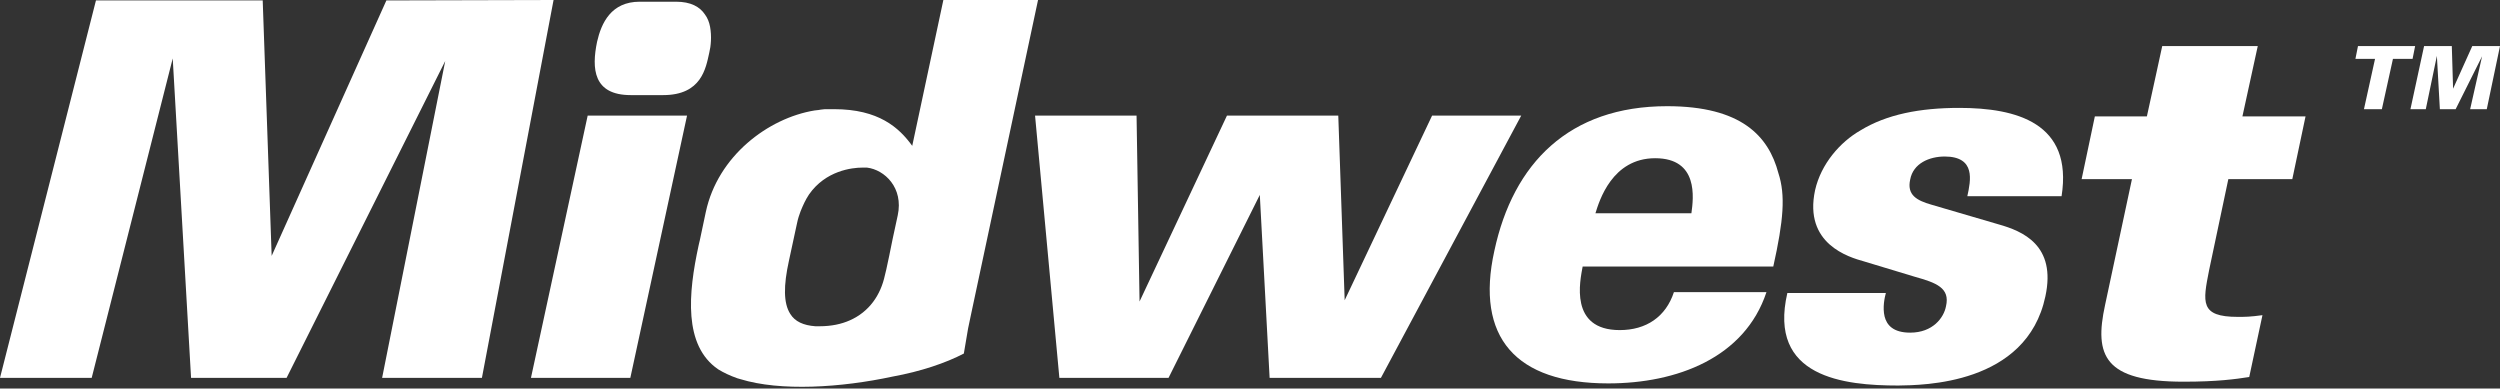
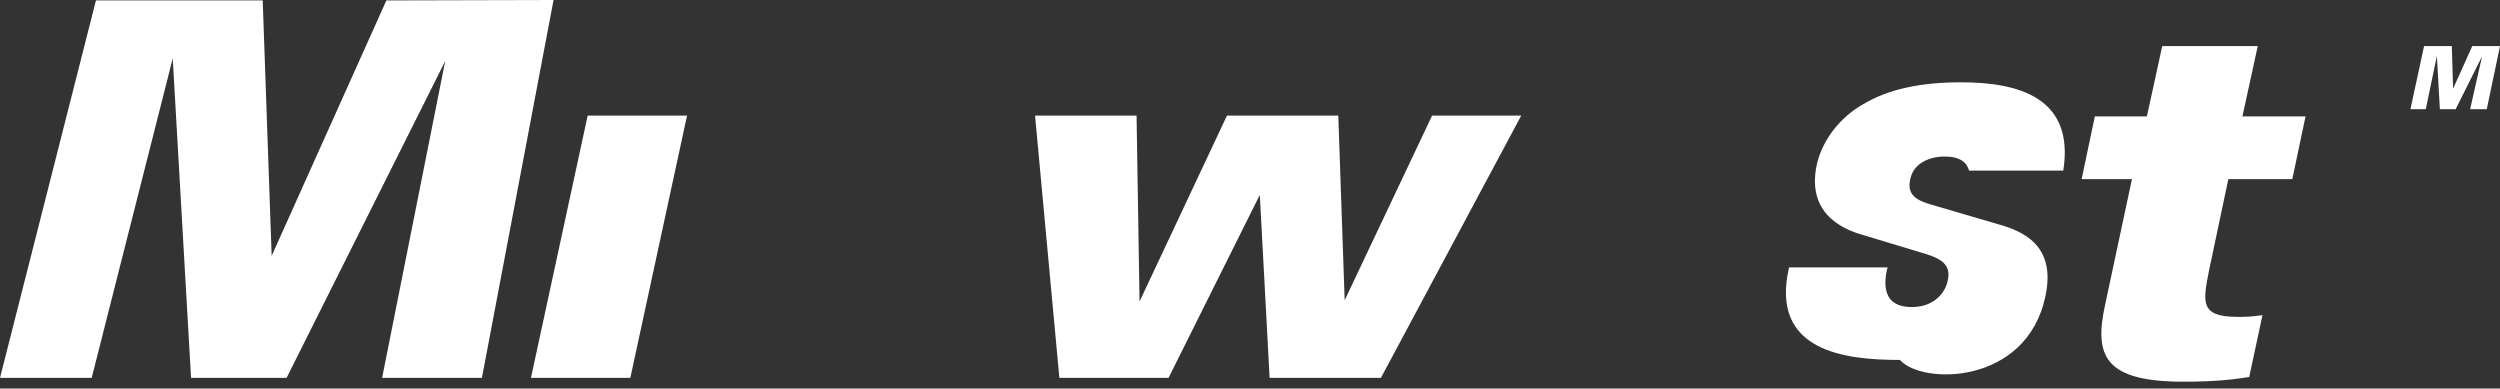
<svg xmlns="http://www.w3.org/2000/svg" xmlns:xlink="http://www.w3.org/1999/xlink" version="1.1" id="Layer_1" x="0px" y="0px" width="586.2px" height="91.1px" viewBox="0 0 586.2 91.1" enable-background="new 0 0 586.2 91.1" xml:space="preserve">
  <rect x="0" y="0" width="586.2" height="91.1" fill="#333333" stroke="none" />
-   <polygon fill="#ffffff" points="556.9,13.8 552.3,13.8 552.9,10.8 566.3,10.8 565.7,13.8 561.1,13.8 558.5,25.6 554.3,25.6 " />
  <polygon fill="#ffffff" points="579.7,10.8 575.2,20.8 574.9,10.8 568.4,10.8 568.4,10.8 565.2,25.6 568.8,25.6 571.4,13.1   572.1,25.6 575.8,25.6 582,13.2 579.2,25.6 583.1,25.6 586.2,10.8 " />
  <polygon fill="#ffffff" points="90.6,0.1 63.7,60 61.6,0.1 22.5,0.1 0,88.6 21.5,88.6 40.5,13.7 44.8,88.6 67.2,88.6 104.4,14.3   89.6,88.6 113,88.6 129.8,0 " />
  <polygon fill="#ffffff" points="147.8,88.6 161.1,27.1 137.8,27.1 124.5,88.6 " />
  <polygon fill="#ffffff" points="248.4,88.6 274,88.6 295.4,45.7 297.7,88.6 323.8,88.6 356.7,27.1 335.8,27.1 315.3,70.4   313.8,27.1 287.7,27.1 267.2,70.7 266.5,27.1 242.7,27.1 " />
  <g>
    <defs>
      <rect id="SVGID_1_" y="0" width="586.2" height="91.1" />
    </defs>
    <clipPath id="SVGID_2_">
      <use xlink:href="#SVGID_1_" overflow="visible" />
    </clipPath>
-     <path clip-path="url(#SVGID_2_)" fill="#ffffff" d="M396.6,50h-22.5c0.9-2.9,3.9-12.9,14-12.9C398.3,37.1,397.1,46.4,396.6,50    M390.9,24.9c-23,0-36.1,13.4-40.5,33.9c-4.5,20.3,5,31.1,26.7,31.1c16.1,0,32-6,37.1-21.4h-21.7c-1.9,5.8-6.5,8.9-12.7,8.9   c-11.9,0-9.3-11.6-8.7-14.9h44.7c2.4-10.8,2.9-16.7,1.2-21.9C414.7,31.9,408.3,24.9,390.9,24.9L390.9,24.9z" />
-     <path clip-path="url(#SVGID_2_)" fill="#ffffff" d="M479.6,69.5c2.6-12-5.3-15.3-11-16.9L452.9,48c-3.5-1-5.8-2.3-5-5.9   c0.7-3.8,4.5-5.4,8.1-5.4s5.2,1.4,5.7,3.3c0.5,1.8,0,4.2-0.4,6h22.1c2.7-17.2-10.6-20.7-24-20.7c-9.2,0-17,1.5-23.2,5.3   c-4.7,2.7-9.2,7.8-10.6,14c-2.7,12.6,7.9,15.7,11.5,16.7l11.9,3.6c5,1.4,8.3,2.6,7.3,6.9c-0.5,2.7-3.1,6.2-8.4,6.2   c-4,0-5.5-1.8-6-3.8c-0.5-2.1,0-4.4,0.3-5.5h-23.1c-4.6,19.8,13.3,21.7,26,21.7C450.7,90.3,475.2,90.3,479.6,69.5L479.6,69.5z" />
+     <path clip-path="url(#SVGID_2_)" fill="#ffffff" d="M479.6,69.5c2.6-12-5.3-15.3-11-16.9L452.9,48c-3.5-1-5.8-2.3-5-5.9   c0.7-3.8,4.5-5.4,8.1-5.4s5.2,1.4,5.7,3.3h22.1c2.7-17.2-10.6-20.7-24-20.7c-9.2,0-17,1.5-23.2,5.3   c-4.7,2.7-9.2,7.8-10.6,14c-2.7,12.6,7.9,15.7,11.5,16.7l11.9,3.6c5,1.4,8.3,2.6,7.3,6.9c-0.5,2.7-3.1,6.2-8.4,6.2   c-4,0-5.5-1.8-6-3.8c-0.5-2.1,0-4.4,0.3-5.5h-23.1c-4.6,19.8,13.3,21.7,26,21.7C450.7,90.3,475.2,90.3,479.6,69.5L479.6,69.5z" />
    <path clip-path="url(#SVGID_2_)" fill="#ffffff" d="M522.5,42h15l3.1-14.7h-14.8l3.6-16.5H507l-1.5,6.9l-2.1,9.6h-12.2L488.1,42   h11.8l-6.3,29.5c-2.6,11.9-0.2,18,18.4,18c7.9,0,12.2-0.6,15.4-1.1l3.1-14.5c-2.9,0.4-4,0.4-5.8,0.4c-8.9,0-8.2-3.4-6.7-11   L522.5,42L522.5,42z" />
-     <path clip-path="url(#SVGID_2_)" fill="#ffffff" d="M210.5,50.5c-1.1,5-1.4,6.5-2,9.5c-0.3,1.2-0.5,2.6-1,4.5   c-1,4.7-3.7,8.6-8.2,10.6c-2,0.9-4.4,1.4-7.1,1.4c-0.4,0-0.7,0-1,0c-2.8-0.2-4.8-1.1-5.9-2.9c-1.6-2.5-1.6-6.6-0.3-12.5   c2.3-10.6,1.3-6.1,1.9-8.8c0.2-1,0.5-1.9,0.8-2.7c0.6-1.5,1.2-2.8,2-4c3.9-5.6,10.1-6.3,12.5-6.3h0.2c0.1,0,0.2,0,0.3,0   c0.1,0,0.2,0,0.3,0c0.1,0,0.2,0,0.3,0C207.4,39.8,211.9,44,210.5,50.5L210.5,50.5z M226,82.9l1-5.9c0.3-1.3,0.5-2.5,0.8-3.8   l15.6-73.2h-22.2l-7.3,34.2c-3.1-4.3-7.9-8.6-18.3-8.6c-0.5,0-1,0-1.5,0c-0.5,0-1.1,0-1.6,0.1c-0.2,0-0.4,0.1-0.6,0.1   c-0.3,0-0.6,0.1-0.9,0.1c-10.9,1.8-22.7,10.7-25.5,23.8c-2.9,13.7-0.8,3.8-1.7,7.9c-2.4,11.1-3.6,23.4,4.6,29   c1.3,0.8,2.8,1.5,4.5,2.1c0.2,0.1,0.5,0.1,0.7,0.2l0,0c9.4,2.9,23.6,2,35.7-0.6C215.9,87.1,221.8,85.1,226,82.9   C226,82.9,226,82.9,226,82.9L226,82.9z" />
-     <path clip-path="url(#SVGID_2_)" fill="#ffffff" d="M166.3,12.4c0.4-1.6,0.6-3.9,0.2-6.1c-0.2-1.1-0.6-2.1-1.2-2.9   c-1.2-1.8-3.3-3-6.8-3H150c-6.7,0-9,5-10,9.4c-1.3,6.3-0.9,12.5,7.9,12.5h7.6C164.5,22.3,165.5,16,166.3,12.4L166.3,12.4z" />
  </g>
</svg>